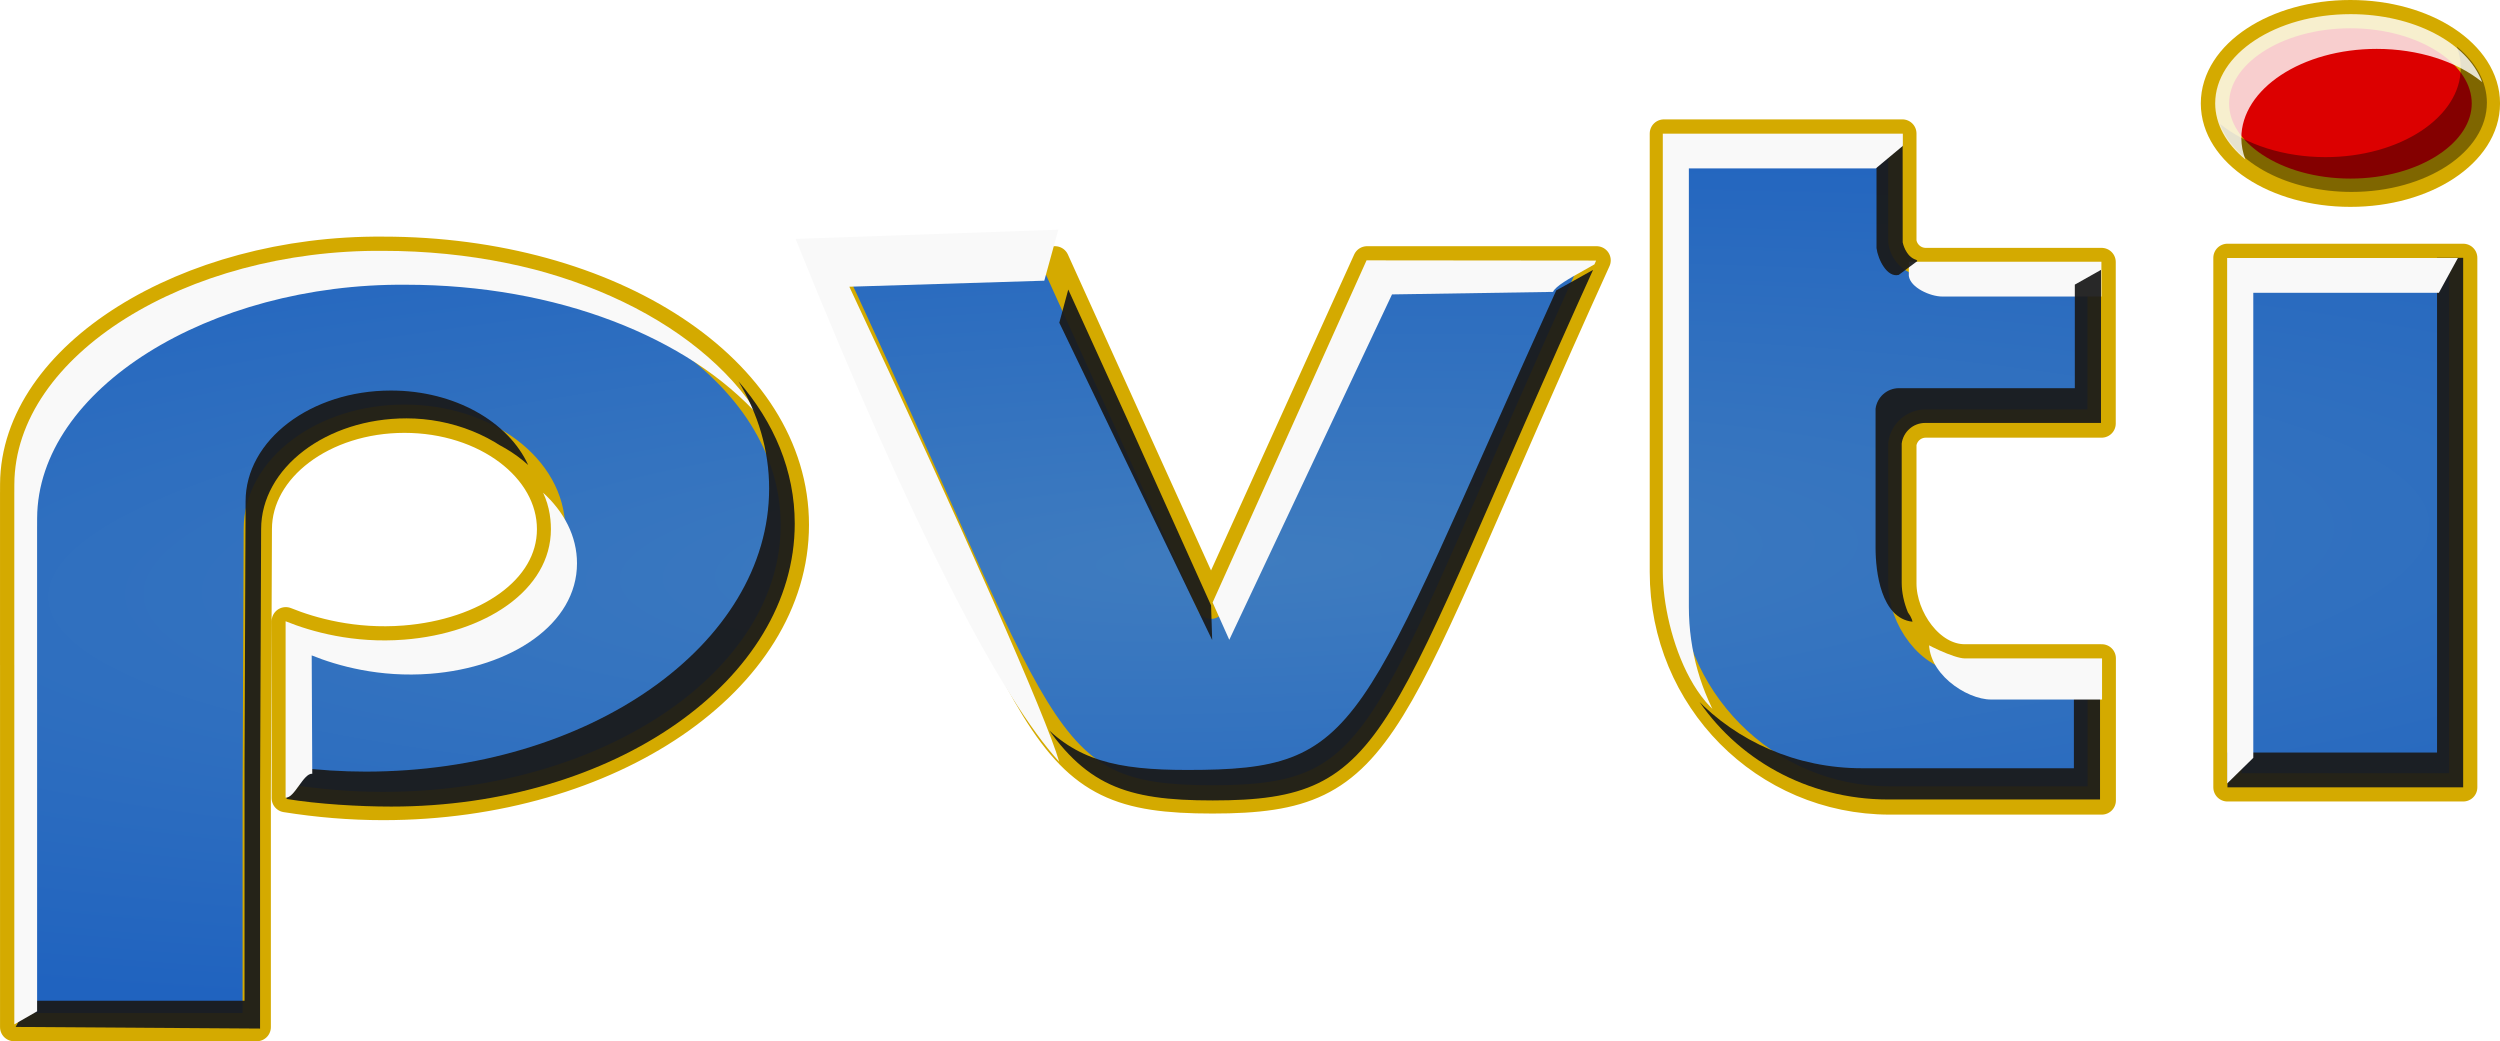
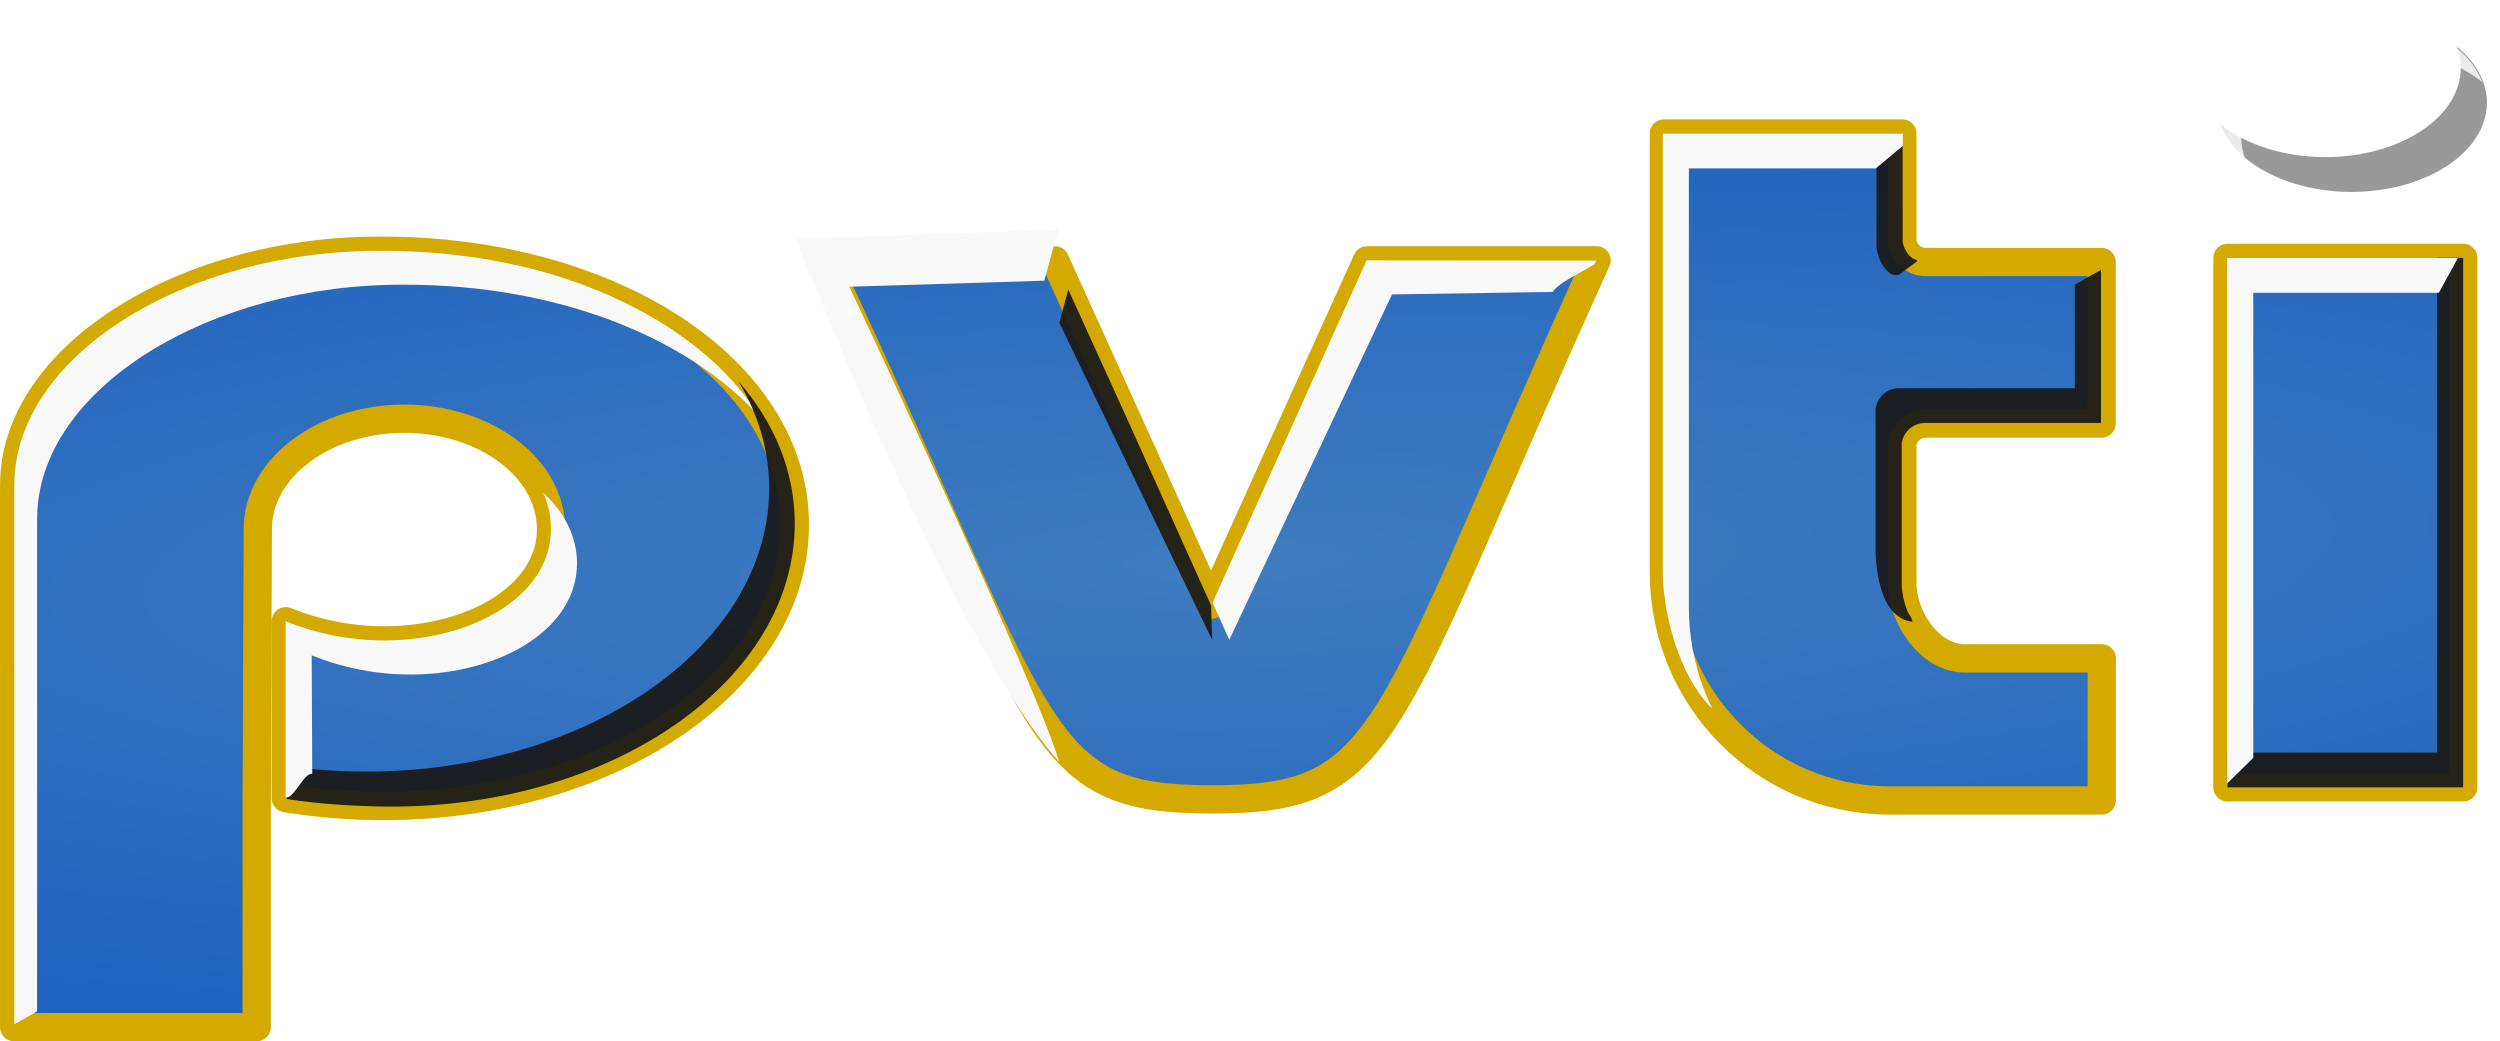
<svg xmlns="http://www.w3.org/2000/svg" xmlns:xlink="http://www.w3.org/1999/xlink" width="88.363mm" height="36.806mm" viewBox="0 0 88.363 36.806" version="1.1" id="svg1">
  <defs id="defs1">
    <radialGradient xlink:href="#linearGradient70" id="radialGradient26" gradientUnits="userSpaceOnUse" gradientTransform="matrix(2.241,-0.07,0.013,0.421,-3.028,131.516)" cx="55.643" cy="12.934" fx="55.643" fy="12.934" r="43.832" />
    <linearGradient id="linearGradient70">
      <stop style="stop-color:#3f7cbf;stop-opacity:1;" offset="0" id="stop69" />
      <stop style="stop-color:#2063bf;stop-opacity:1;" offset="0.857" id="stop70" />
    </linearGradient>
    <clipPath clipPathUnits="userSpaceOnUse" id="clipPath62">
      <path style="mix-blend-mode:normal;fill:none;fill-opacity:1;stroke:#00ffff;stroke-width:0.05;stroke-linejoin:round;stroke-dasharray:none;paint-order:stroke fill markers" d="m 59.126,63.498 c 0,0 -0.28,1.957 0.702,2.72 0.982,0.762 6.291,-13.053 6.291,-13.053 l 5.647,0.34 c 0.186,-0.414 0.717,-1.657 0.914,-2.09 l -8.114,-0.008 z" id="path63" />
    </clipPath>
    <filter style="color-interpolation-filters:sRGB" id="filter87" x="-0.078" y="-0.081" width="1.156" height="1.161">
      <feGaussianBlur stdDeviation="0.464" id="feGaussianBlur87" />
    </filter>
    <clipPath clipPathUnits="userSpaceOnUse" id="clipPath110">
      <path style="mix-blend-mode:normal;fill:none;stroke:#000000;stroke-width:0.037;stroke-linejoin:round;stroke-dasharray:none;paint-order:markers stroke fill" d="m 124.862,13.142 c -4.334,-0.176 -6.154,3.282 -6.154,5.427 l -0.036,9.273 v 6.094 l -5.413,0.669 -0.521,2.641 8.34,0.058 v -8.239 l 0.036,-9.273 c 0,-2.145 2.21,-3.885 4.936,-3.885 1.518,0 3.054,0.602 4.124,1.749 4.794,-2.664 -3.154,-4.427 -5.311,-4.515 z" id="path111" />
    </clipPath>
    <filter style="color-interpolation-filters:sRGB" id="filter95" x="-0.05" y="-0.038" width="1.099" height="1.076">
      <feGaussianBlur stdDeviation="0.36" id="feGaussianBlur95" />
    </filter>
    <clipPath clipPathUnits="userSpaceOnUse" id="clipPath10">
      <path style="fill:none;stroke:#00ffff;stroke-width:0.05;stroke-linejoin:round;stroke-dasharray:none;paint-order:stroke fill markers" d="m 72.079,54.422 c -7.051,15.664 -5.72,16.831 -11.925,16.831 -2.487,0 -5.84,-2.411 -5.086,-0.291 1.579,2.459 3.032,2.983 6.122,2.983 6.369,0 5.937,-2.232 13.58,-19.053 z" id="path24" />
    </clipPath>
    <filter style="color-interpolation-filters:sRGB" id="filter98" x="-0.045" y="-0.046" width="1.089" height="1.093">
      <feGaussianBlur stdDeviation="0.369" id="feGaussianBlur98" />
    </filter>
    <filter style="color-interpolation-filters:sRGB" id="filter86" x="-0.12" y="-0.059" width="1.24" height="1.118">
      <feGaussianBlur stdDeviation="0.463" id="feGaussianBlur86" />
    </filter>
    <clipPath clipPathUnits="userSpaceOnUse" id="clipPath67">
      <path style="mix-blend-mode:normal;fill:none;stroke:#00ffff;stroke-width:0.032;stroke-linejoin:round;stroke-dasharray:none;paint-order:stroke fill markers" d="m 77.477,72.692 v 2.558 h -6.428 c -2.329,0 -6.732,-3.456 -5.876,-1.414 1.405,2.19 3.919,3.644 6.799,3.644 h 7.487 v -4.788 z" id="path68" />
    </clipPath>
    <filter style="color-interpolation-filters:sRGB" id="filter100" x="-0.061" y="-0.177" width="1.122" height="1.354">
      <feGaussianBlur stdDeviation="0.369" id="feGaussianBlur100" />
    </filter>
    <clipPath clipPathUnits="userSpaceOnUse" id="clipPath13">
      <path id="path13" style="mix-blend-mode:normal;fill:none;stroke:#00ffff;stroke-width:0.05;stroke-linejoin:round;stroke-dasharray:none;paint-order:stroke fill markers" d="m 82.907,79.641 v 0.502 c 0.059,0.806 1.133,1.042 1.559,1.042 h 5.626 v -1.545 z m 0.621,13.281 c -0.13,1.711 1.787,2.589 2.663,2.589 h 3.923 v -1.85 h -4.847 c -0.384,0 -1.426,-0.508 -1.739,-0.74 z" />
    </clipPath>
    <filter style="color-interpolation-filters:sRGB" id="filter88" x="-0.157" y="-0.07" width="1.313" height="1.141">
      <feGaussianBlur stdDeviation="0.464" id="feGaussianBlur88" />
    </filter>
    <clipPath clipPathUnits="userSpaceOnUse" id="clipPath79">
      <path id="path80" style="mix-blend-mode:normal;fill:none;stroke:#00ffff;stroke-width:0.05;stroke-linejoin:round;stroke-dasharray:none;paint-order:stroke fill markers" d="m 113.926,55.566 c -0.485,1.227 0,3.115 0,3.115 -0.094,0.559 0.522,1.237 0.962,1.281 0.44,0.044 0.849,-0.805 0.657,-0.863 -0.383,-0.117 -0.476,-0.619 -0.476,-0.619 l -0.002,-3.443 c 0,0 -0.656,-0.698 -1.141,0.529 z m 6.698,3.589 v 3.95 h -5.685 c -0.426,0 -1.427,0.005 -1.358,1.256 v 4.924 c 0,0.748 0.91,4.354 1.777,3.065 0.101,-0.151 0.152,-0.453 -0.104,-0.79 -0.14,-0.341 -0.22,-0.701 -0.22,-1.045 v -4.924 c 0.054,-0.411 0.403,-0.727 0.829,-0.727 h 6.215 v -5.709 z" />
    </clipPath>
    <filter style="color-interpolation-filters:sRGB" id="filter99" x="-0.104" y="-0.052" width="1.208" height="1.104">
      <feGaussianBlur stdDeviation="0.369" id="feGaussianBlur99" />
    </filter>
    <clipPath clipPathUnits="userSpaceOnUse" id="clipPath82">
      <path style="fill:none;stroke:#ff00ff;stroke-width:0.05;stroke-linejoin:round;stroke-dasharray:none;paint-order:stroke fill markers" d="m 64.015,53.946 v 15.5 c 0,2.119 1.266,6.075 3.925,5.504 -0.754,-1.233 -1.414,-2.713 -1.414,-4.275 V 56.763 h 5.99 v -2.817 z" id="path83" />
    </clipPath>
    <filter style="color-interpolation-filters:sRGB" id="filter89" x="-0.107" y="-0.051" width="1.215" height="1.103">
      <feGaussianBlur stdDeviation="0.465" id="feGaussianBlur93" />
    </filter>
    <clipPath clipPathUnits="userSpaceOnUse" id="clipPath14">
      <path style="fill:none;stroke:#ff00ff;stroke-width:0.05;stroke-linejoin:round;stroke-dasharray:none;paint-order:stroke fill markers" d="m 106.863,85.183 v 16.957 h -6.879 v 1.759 h 8.332 V 85.183 Z" id="path25" />
    </clipPath>
    <filter style="color-interpolation-filters:sRGB" id="filter101" x="-0.1" y="-0.046" width="1.2" height="1.092">
      <feGaussianBlur stdDeviation="0.369" id="feGaussianBlur101" />
    </filter>
    <clipPath clipPathUnits="userSpaceOnUse" id="clipPath36">
      <path style="mix-blend-mode:normal;fill:none;stroke:#00ffff;stroke-width:0.05;stroke-linejoin:round;stroke-dasharray:none;paint-order:stroke fill markers" d="m 102.989,51.408 c -0.728,2.196 -5.605,2.821 -8.369,2.733 0.524,1.411 2.441,2.404 4.645,2.406 2.644,3.7e-5 4.788,-1.413 4.788,-3.156 -2.7e-4,-0.721 -0.376,-1.421 -1.064,-1.982 z" id="path61" />
    </clipPath>
    <filter style="color-interpolation-filters:sRGB" id="filter64" x="-0.156" y="-0.275" width="1.313" height="1.551">
      <feGaussianBlur stdDeviation="0.635" id="feGaussianBlur64" />
    </filter>
    <clipPath clipPathUnits="userSpaceOnUse" id="clipPath68">
      <path style="fill:none;stroke:#00ffff;stroke-width:0.05;stroke-linejoin:round;stroke-dasharray:none;paint-order:stroke fill markers" d="m 98.556,49.221 c -2.644,-3.4e-5 -4.788,1.413 -4.788,3.156 0.002,0.721 0.379,1.42 1.067,1.98 1.859,-3.268 7.224,-3.436 8.369,-2.733 -0.526,-1.411 -2.445,-2.403 -4.648,-2.403 z" id="path69" />
    </clipPath>
    <filter style="color-interpolation-filters:sRGB" id="filter67" x="-0.078" y="-0.144" width="1.157" height="1.287">
      <feGaussianBlur stdDeviation="0.325" id="feGaussianBlur67" />
    </filter>
    <clipPath clipPathUnits="userSpaceOnUse" id="clipPath107">
      <path style="mix-blend-mode:normal;fill:none;stroke:#000000;stroke-width:0.142;stroke-linejoin:round;stroke-dasharray:none;paint-order:stroke fill markers" d="m 23.679,49.931 c -6.916,-0.055 -12.973,3.693 -12.994,8.251 l -10e-4,0.288 c -3.9e-5,0.004 -4.76e-4,0.007 -5.02e-4,0.01 v 6.089 l 5.02e-4,5.29e-4 v 12.801 l 2.609,0.017 -0.352,-11.334 -5.02e-4,-5.3e-4 v -6.089 c 4e-5,-0.003 4.49e-4,-0.007 5.02e-4,-0.01 l 10e-4,-0.288 c 0.021,-4.558 4.614,-7.253 11.53,-7.197 5.313,-1.6e-5 11.137,8.247 12.613,3.383 -2.181,-3.53 -7.361,-5.921 -13.406,-5.921 z" id="path108" />
    </clipPath>
    <filter style="color-interpolation-filters:sRGB" id="filter83" x="-0.042" y="-0.041" width="1.084" height="1.081">
      <feGaussianBlur stdDeviation="0.464" id="feGaussianBlur83" />
    </filter>
    <clipPath clipPathUnits="userSpaceOnUse" id="clipPath115">
      <path style="mix-blend-mode:normal;fill:none;stroke:#ffff00;stroke-width:0.05;stroke-linejoin:round;stroke-dasharray:none;paint-order:stroke fill markers" d="m 138.117,15.123 c -2.636,-2.868 -0.696,2.077 -0.696,3.388 -0.794,5.32 -4.465,8.05 -12.165,8.05 -0.806,-8.9e-5 -1.947,-0.072 -2.743,-0.168 l -0.006,2.995 c 1.08,0.175 2.508,0.26 3.614,0.26 7.7,1.6e-5 13.942,-4.327 13.942,-9.666 6e-5,-1.799 -0.711,-3.455 -1.946,-4.861 z" id="path116" />
    </clipPath>
    <filter style="color-interpolation-filters:sRGB" id="filter96" x="-0.049" y="-0.059" width="1.097" height="1.117">
      <feGaussianBlur stdDeviation="0.359" id="feGaussianBlur96" />
    </filter>
    <clipPath clipPathUnits="userSpaceOnUse" id="clipPath113">
      <path style="mix-blend-mode:normal;fill:none;stroke:#000000;stroke-width:0.043;stroke-linejoin:round;stroke-dasharray:none;paint-order:stroke fill markers" d="m -12.57,83.015 -0.013,-3.286 c 0.91,0.367 0.926,0.261 2.726,0.12 2.854,-0.223 6.398,-2.395 6.481,-4.55 0.152,-3.918 -1.469,-4.813 -3.298,-3.351 0.29,0.501 0.377,1.033 0.377,1.481 0,2.156 -2.329,3.681 -5.183,3.904 -1.8,0.141 -3.284,-0.282 -4.194,-0.649 v 6.252 c 0.306,0.049 1.674,0.225 3.104,0.262 z" id="path114" />
    </clipPath>
    <filter style="color-interpolation-filters:sRGB" id="filter84" x="-0.108" y="-0.103" width="1.216" height="1.207">
      <feGaussianBlur stdDeviation="0.464" id="feGaussianBlur84" />
    </filter>
    <clipPath clipPathUnits="userSpaceOnUse" id="clipPath103">
      <path style="mix-blend-mode:normal;fill:none;stroke:#ff00ff;stroke-width:0.05;stroke-linecap:square;stroke-linejoin:miter;stroke-dasharray:none;paint-order:stroke fill markers" d="m 52.271,51.991 c 0,0 4.654,12.733 5.953,12.49 1.299,-0.243 0.23,-1.374 0.23,-1.374 L 52.934,50.978 Z" id="path104" />
    </clipPath>
    <filter style="color-interpolation-filters:sRGB" id="filter97" x="-0.164" y="-0.071" width="1.328" height="1.143">
      <feGaussianBlur stdDeviation="0.369" id="feGaussianBlur97" />
    </filter>
    <clipPath clipPathUnits="userSpaceOnUse" id="clipPath11">
      <path style="fill:none;stroke:#ff00ff;stroke-width:0.05;stroke-linejoin:round;stroke-dasharray:none;paint-order:stroke fill markers" d="m 94.473,84.515 v 18.715 h 1.982 V 86.802 h 6.349 v -2.288 z" id="path14" />
    </clipPath>
    <filter style="color-interpolation-filters:sRGB" id="filter93" x="-0.127" y="-0.058" width="1.254" height="1.115">
      <feGaussianBlur stdDeviation="0.464" id="feGaussianBlur94" />
    </filter>
  </defs>
  <g id="layer1" transform="translate(-78.052,-113.242)">
-     <ellipse style="fill:#dc0000;fill-opacity:1;stroke:#d4aa00;stroke-width:1;stroke-linejoin:round;stroke-dasharray:none;paint-order:stroke fill markers" id="ellipse3" cx="161.128" cy="116.898" rx="4.788" ry="3.156" />
    <path id="rect3" style="fill:url(#radialGradient26);stroke:#d4aa00;stroke-width:1;stroke-linejoin:round;stroke-dasharray:none;stroke-opacity:1;paint-order:stroke fill markers" d="m 156.782,122.356 h 8.332 v 18.715 h -8.332 z m -19.92,-4.394 v 15.5 c 0,4.472 3.563,8.073 7.99,8.073 h 7.487 v -5.023 h -4.847 c -1.22,0 -2.201,-1.429 -2.201,-2.649 v -4.924 c 0.054,-0.411 0.403,-0.727 0.829,-0.727 h 6.214 v -5.709 h -6.214 c -0.426,0 -0.775,-0.316 -0.829,-0.727 v -3.815 z m -29.633,4.482 c 7.893,16.852 7.307,19.053 13.676,19.053 6.369,0 5.937,-2.232 13.579,-19.053 h -8.113 l -5.515,12.172 -5.515,-12.172 z m -28.676,8.201 c -4.6e-5,0.004 -4.76e-4,0.007 -5.16e-4,0.01 v 6.089 l 5.16e-4,5.2e-4 v 12.801 h 8.573 v -8.281 l 0.038,-9.319 c 10e-7,-2.156 2.321,-3.904 5.183,-3.904 2.863,1e-5 5.183,1.748 5.183,3.904 -2e-6,2.156 -2.329,3.681 -5.183,3.904 -1.8,0.141 -3.284,-0.281 -4.194,-0.649 v 6.252 c 1.128,0.18 2.282,0.278 3.437,0.278 8.039,2e-5 14.555,-4.449 14.556,-9.937 1.9e-4,-5.488 -6.517,-9.688 -14.556,-9.688 -6.938,-0.055 -13.014,3.693 -13.036,8.251 z" />
    <path style="mix-blend-mode:normal;fill:#f9f9f9;fill-opacity:1;stroke:none;stroke-width:0.443;stroke-linejoin:round;paint-order:stroke fill markers;filter:url(#filter87)" d="m 59.036,63.301 0.678,1.518 5.752,-12.208 5.691,-0.089 c 0.186,-0.414 1.956,-1.083 2.152,-1.515 l -8.965,0.26 z" id="path8" clip-path="url(#clipPath62)" transform="translate(61.787,71.037)" />
-     <path style="opacity:0.966;mix-blend-mode:normal;fill:#1a1a1a;fill-opacity:1;stroke:none;stroke-width:0.431;stroke-linejoin:round;stroke-dasharray:none;paint-order:markers stroke fill;filter:url(#filter95)" d="m 130.181,17.542 c -0.671,-1.519 -2.501,-2.611 -4.659,-2.611 -2.726,2e-6 -4.936,1.739 -4.936,3.885 l -0.036,9.273 v 8.239 h -7.284 l -0.55,1.036 8.714,0.187 v -8.239 l 0.036,-9.273 c 0,-2.145 2.21,-3.885 4.936,-3.885 1.518,1e-6 2.874,0.54 3.779,1.388 z" id="path4" transform="matrix(1.041,0,0,1.008,-38.798,111.995)" clip-path="url(#clipPath110)" />
-     <path style="opacity:0.966;mix-blend-mode:normal;fill:#1a1a1a;fill-opacity:1;stroke:none;stroke-width:0.444;stroke-linejoin:round;paint-order:stroke fill markers;filter:url(#filter98)" d="M 73.333,55.917 C 66.229,71.581 66.543,72.867 60.292,72.867 c -2.506,0 -3.942,-0.341 -5.237,-1.754 1.591,2.459 3.054,2.983 6.168,2.983 6.416,0 5.981,-2.232 13.681,-19.053 z" id="path7" clip-path="url(#clipPath10)" transform="translate(59.725,67.589)" />
    <path style="mix-blend-mode:normal;fill:#f9f9f9;fill-opacity:1;stroke:none;stroke-width:0.443;stroke-linejoin:round;paint-order:stroke fill markers;filter:url(#filter86)" d="m 140.373,9.846 c 4.168,10.403 7.257,16.275 9.262,18.48 -0.436,-1.547 -3.335,-8.142 -7.373,-16.79 l 6.85,-0.213 0.493,-1.803 z" id="path9" transform="matrix(1.006,0,0,1,-35.044,111.84)" clip-path="none" />
    <path style="mix-blend-mode:normal;fill:none;stroke:none;stroke-width:0.05;stroke-linejoin:round;stroke-dasharray:none;paint-order:stroke fill markers" d="m 107.162,122.43 c 4.839,10.27 6.511,15.094 8.528,17.299 3.811,-0.327 -1.706,-6.85 -5.793,-15.523 l 6.338,0.106 -0.912,-1.881 z" id="path106" />
-     <path style="opacity:0.966;mix-blend-mode:normal;fill:#1a1a1a;fill-opacity:1;stroke:none;stroke-width:0.432;stroke-linejoin:round;paint-order:stroke fill markers;filter:url(#filter100)" d="m 78.535,72.76 v 3.616 h -7.486 c -2.329,0 -4.418,-0.951 -5.876,-2.472 1.171,2.422 3.919,3.862 6.799,3.862 h 7.72 v -5.006 z" id="path12" clip-path="url(#clipPath67)" transform="translate(72.819,64.02)" />
-     <path id="path15" style="mix-blend-mode:normal;fill:#f9f9f9;fill-opacity:1;stroke:none;stroke-width:0.443;stroke-linejoin:round;paint-order:stroke fill markers;filter:url(#filter88)" d="m 83.285,79.293 v 0.85 c 0.054,0.411 0.755,0.727 1.181,0.727 h 5.933 v -1.577 z m 0.72,13.662 c -0.128,1.209 1.311,2.159 2.186,2.159 h 4.157 v -1.705 h -5.08 c -0.384,0 -0.949,-0.222 -1.263,-0.454 z" clip-path="url(#clipPath13)" transform="translate(62.235,42.853)" />
    <path id="path16" style="opacity:0.966;mix-blend-mode:normal;fill:#1a1a1a;fill-opacity:1;stroke:none;stroke-width:0.443;stroke-linejoin:round;paint-order:stroke fill markers;filter:url(#filter99)" d="m 114.143,55.43 v 3.251 c 0.054,0.411 0.374,1.056 0.787,0.95 l 0.681,-0.506 -0.436,-4.224 z m 7.01,4.545 v 3.66 h -6.214 c -0.426,0 -0.775,0.316 -0.829,0.727 v 4.924 c 0,0.836 0.194,2.476 1.298,2.603 0.425,-0.28 0.155,-1.03 0.155,-1.374 v -4.924 c 0.054,-0.411 -0.126,-0.197 0.3,-0.197 h 6.744 v -6.238 z" clip-path="url(#clipPath79)" transform="translate(30.234,63.327)" />
    <path style="mix-blend-mode:normal;fill:#f9f9f9;fill-opacity:1;stroke:none;stroke-width:0.443;stroke-linejoin:round;stroke-dasharray:none;paint-order:stroke fill markers;filter:url(#filter89)" d="m 63.486,53.416 v 16.03 c 0,2.119 0.567,4.715 2.643,5.479 -0.754,-1.233 -1.191,-2.688 -1.191,-4.25 V 55.175 h 6.62 l 2.311,-1.923 z" id="path17" clip-path="url(#clipPath82)" transform="matrix(0.998,0,0,1,72.937,64.02)" />
    <path style="opacity:0.966;mix-blend-mode:normal;fill:#1a1a1a;stroke:none;stroke-width:0.443;stroke-linejoin:round;paint-order:stroke fill markers;filter:url(#filter101)" d="m 107.393,85.183 v 17.486 h -7.408 v 1.759 h 8.861 V 85.183 Z" id="path18" clip-path="url(#clipPath14)" transform="translate(56.797,37.171)" />
    <path style="opacity:0.629;mix-blend-mode:normal;fill:#000000;stroke:none;stroke-width:0.443;stroke-linejoin:round;paint-order:stroke fill markers;filter:url(#filter64)" d="m 102.989,51.408 c 0.092,0.246 0.139,0.499 0.14,0.753 3.1e-4,1.743 -2.143,3.156 -4.788,3.156 -1.446,-0.002 -2.814,-0.434 -3.721,-1.176 -0.03,1.397 2.397,2.797 4.601,2.798 3.77,-0.145 5.232,-1.81 5.13,-3.587 -3.6e-4,-0.721 -0.459,-1.74 -1.361,-1.944 z" id="path20" clip-path="url(#clipPath36)" transform="translate(61.899,63.479)" />
    <path style="opacity:0.895;mix-blend-mode:normal;fill:#ffffff;stroke:none;stroke-width:0.443;stroke-linejoin:round;paint-order:stroke fill markers;filter:url(#filter67)" d="m 98.589,48.937 c -2.644,-3.2e-5 -5.252,1.592 -5.252,3.335 0.002,0.721 0.615,2.242 1.498,2.084 -0.093,-0.246 -0.141,-0.498 -0.143,-0.751 1.22e-4,-1.743 2.144,-3.156 4.788,-3.156 1.447,1.95e-4 2.816,0.432 3.724,1.174 0.641,-0.837 -2.412,-2.686 -4.615,-2.686 z" id="path21" clip-path="url(#clipPath68)" transform="translate(62.58,64.521)" />
    <path style="mix-blend-mode:normal;fill:#f9f9f9;fill-opacity:1;stroke:none;stroke-width:0.442;stroke-linejoin:round;paint-order:stroke fill markers;filter:url(#filter83)" d="m 23.561,49.9 c -6.916,-0.055 -12.973,3.693 -12.994,8.251 l -9.96e-4,0.288 c -4e-5,0.004 -4.68e-4,0.007 -5.08e-4,0.01 v 6.089 l 5.08e-4,5.16e-4 v 12.801 l 0.921,-0.529 v -11.043 l -4.99e-4,-5.17e-4 v -6.089 c 4e-5,-0.003 4.59e-4,-0.007 4.99e-4,-0.01 l 9.96e-4,-0.288 c 0.021,-4.558 6.078,-8.307 12.994,-8.251 5.313,-1e-5 9.956,1.848 12.484,4.691 -2.181,-3.53 -7.361,-5.921 -13.406,-5.921 z" id="path28" clip-path="url(#clipPath107)" transform="matrix(1.003,0,0,1,67.842,72.177)" />
    <path style="opacity:0.966;mix-blend-mode:normal;fill:#1a1a1a;fill-opacity:1;stroke:none;stroke-width:0.427;stroke-linejoin:round;paint-order:stroke fill markers;filter:url(#filter96)" d="m 138.117,15.123 c 0.682,1.118 1.061,2.353 1.061,3.665 -2.3e-4,5.338 -6.242,9.666 -13.942,9.666 -0.806,-9.1e-5 -1.611,-0.052 -2.407,-0.147 l -0.456,1.435 c 1.08,0.175 2.642,-0.092 3.748,-0.092 7.7,1.4e-5 13.942,-4.327 13.942,-9.666 6e-5,-1.799 -0.711,-3.455 -1.946,-4.861 z" id="path5" transform="matrix(1.023,0,0,1.035,-37.142,111.065)" clip-path="url(#clipPath115)" />
    <path style="mix-blend-mode:normal;fill:#f9f9f9;fill-opacity:1;stroke:none;stroke-width:0.443;stroke-linejoin:round;paint-order:stroke fill markers;filter:url(#filter84)" d="m -14.732,82.074 -0.02,-4.184 c 0.91,0.367 2.394,0.789 4.194,0.649 2.854,-0.223 5.183,-1.748 5.183,-3.904 0,-0.956 -0.458,-1.83 -1.214,-2.509 0.185,0.401 0.29,0.831 0.29,1.28 0,2.156 -2.329,3.681 -5.183,3.904 -1.8,0.141 -3.284,-0.282 -4.194,-0.649 v 6.252 c 0.306,0.049 0.634,-0.874 0.944,-0.838 z" id="path22" clip-path="url(#clipPath113)" transform="translate(103.821,58.517)" />
    <path style="opacity:0.966;mix-blend-mode:normal;fill:#1a1a1a;fill-opacity:1;stroke:none;stroke-width:0.05;stroke-linecap:square;stroke-linejoin:miter;stroke-dasharray:none;paint-order:stroke fill markers;filter:url(#filter97)" d="M 53.055,53.113 58.459,64.33 58.42,63.107 53.381,51.908 Z" id="path27" clip-path="url(#clipPath103)" transform="translate(62.438,71.535)" />
    <path style="mix-blend-mode:normal;fill:#f9f9f9;fill-opacity:1;stroke:none;stroke-width:0.443;stroke-linejoin:round;paint-order:stroke fill markers;filter:url(#filter93)" d="m 94.044,84.194 v 19.314 l 1.353,-1.327 V 85.744 h 6.559 l 0.848,-1.55 z" id="path19" clip-path="url(#clipPath11)" transform="translate(62.298,37.847)" />
  </g>
</svg>